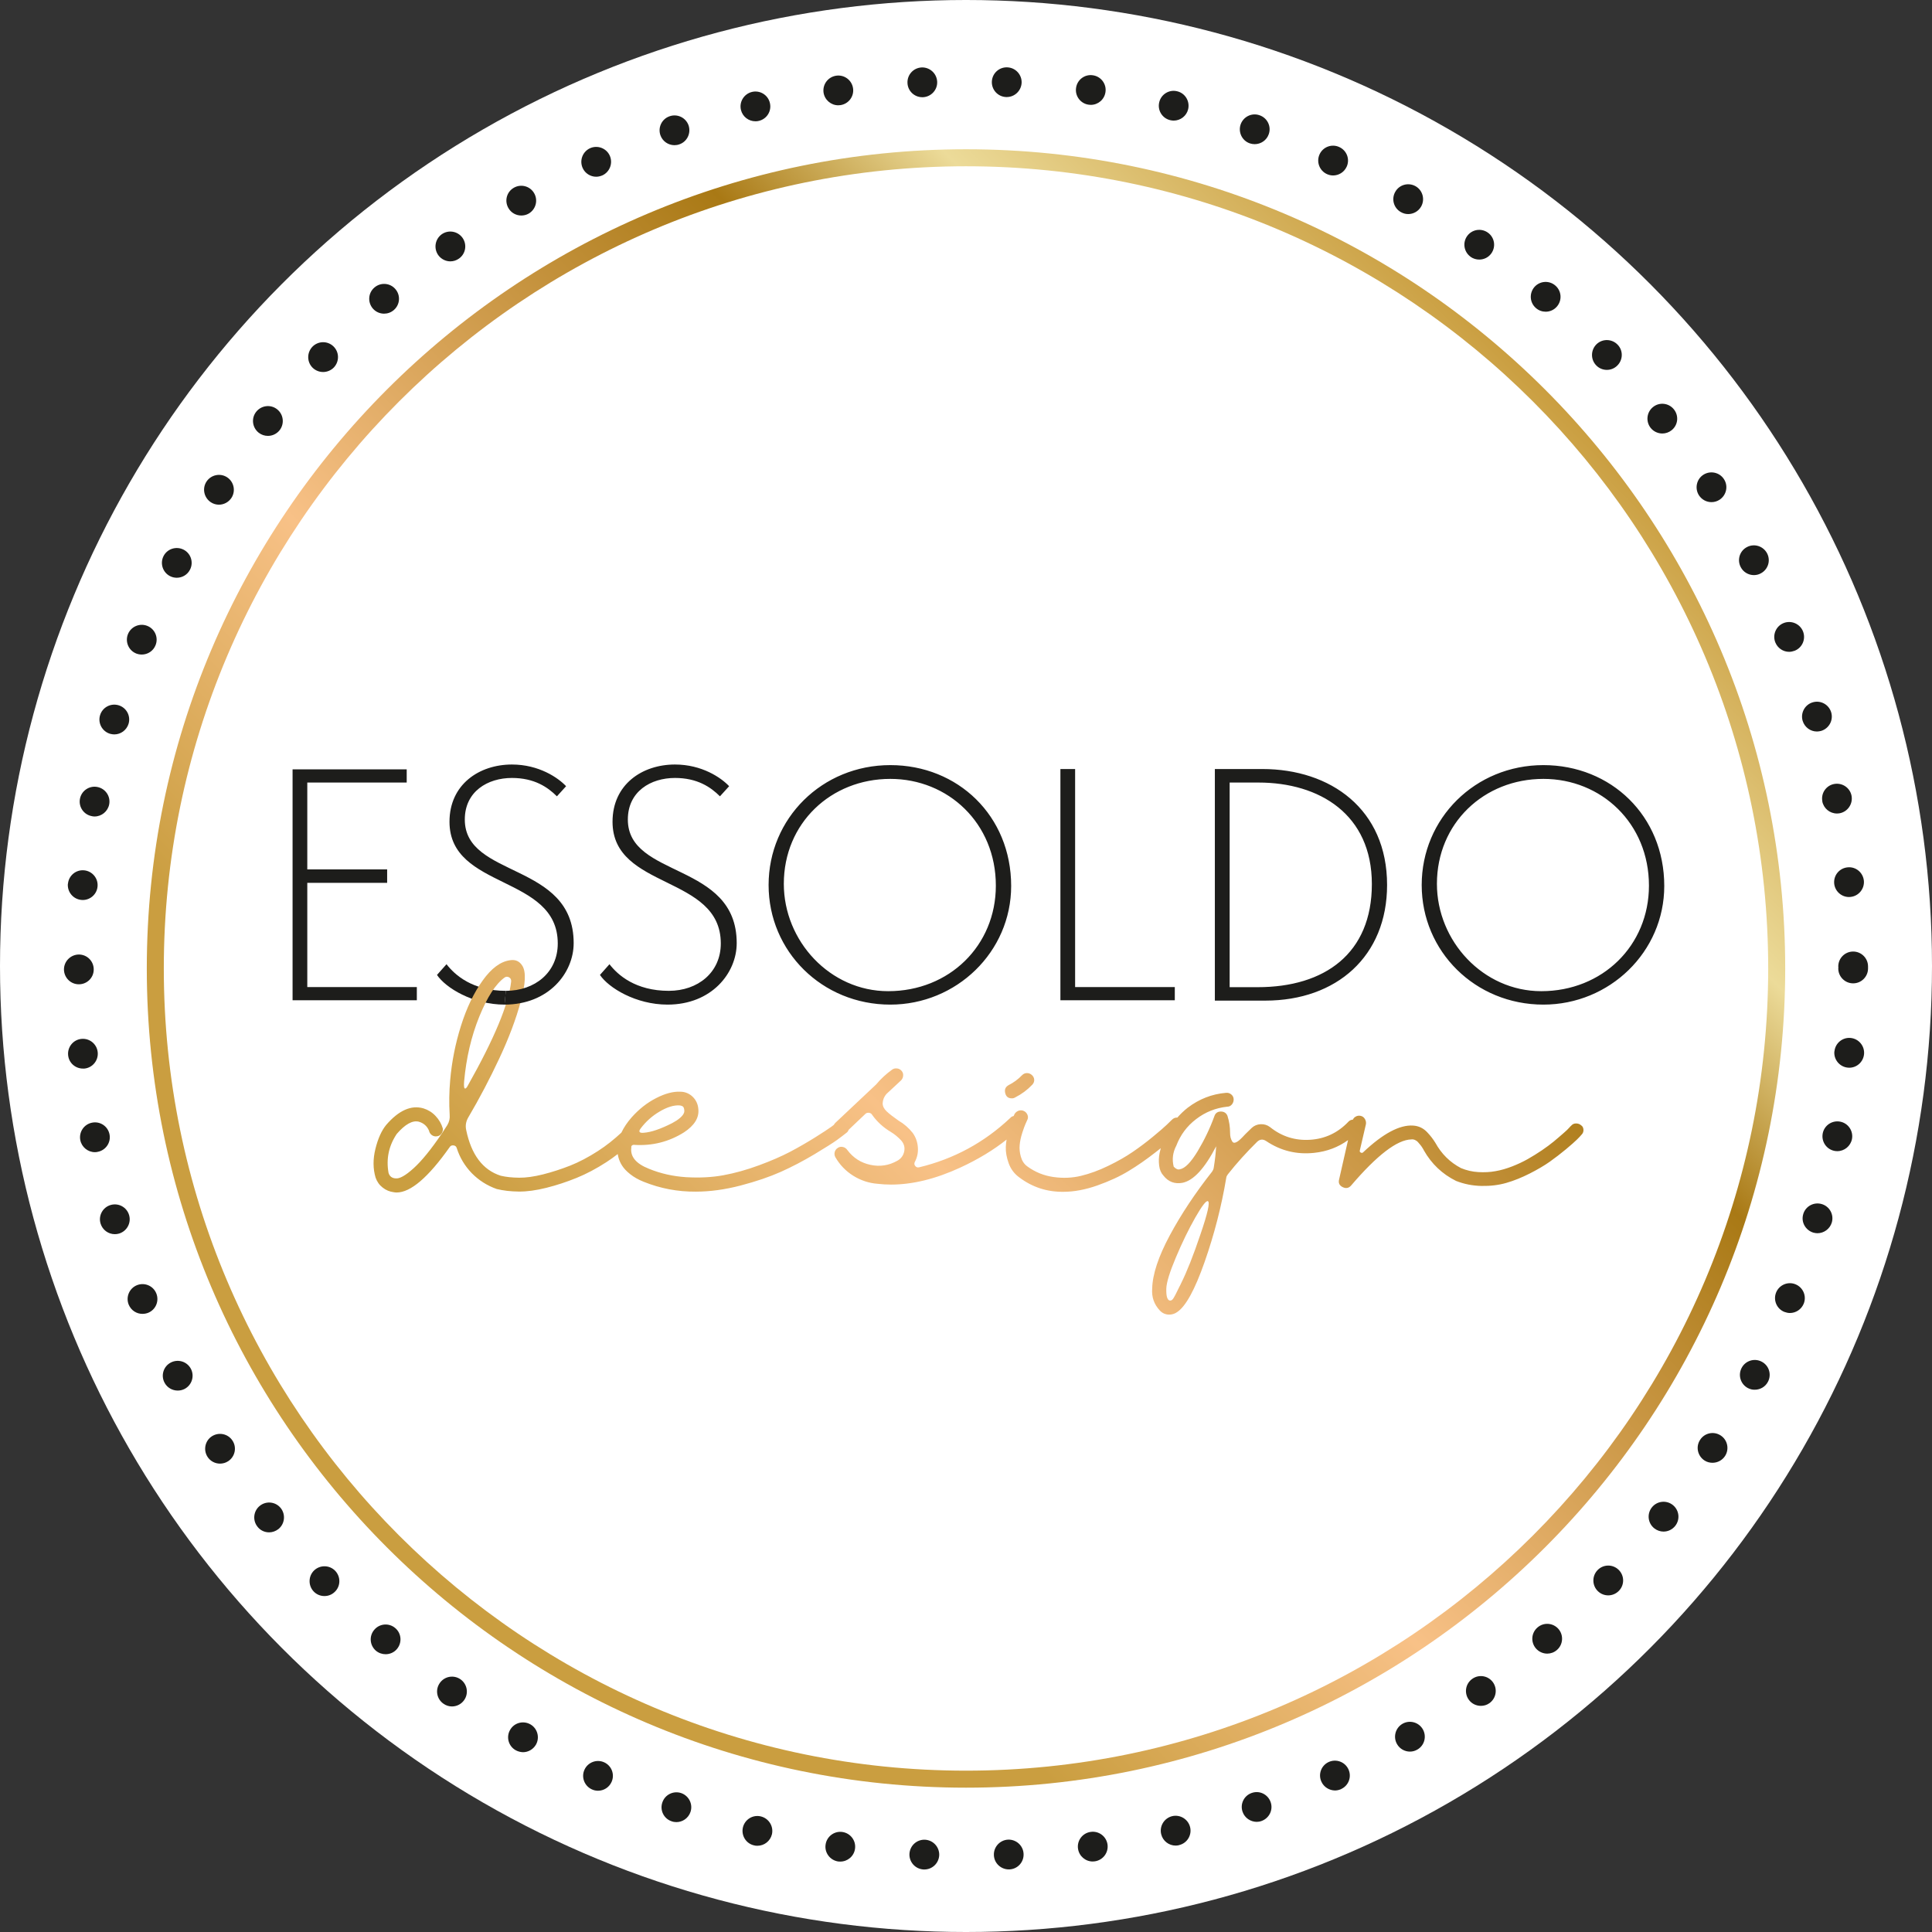
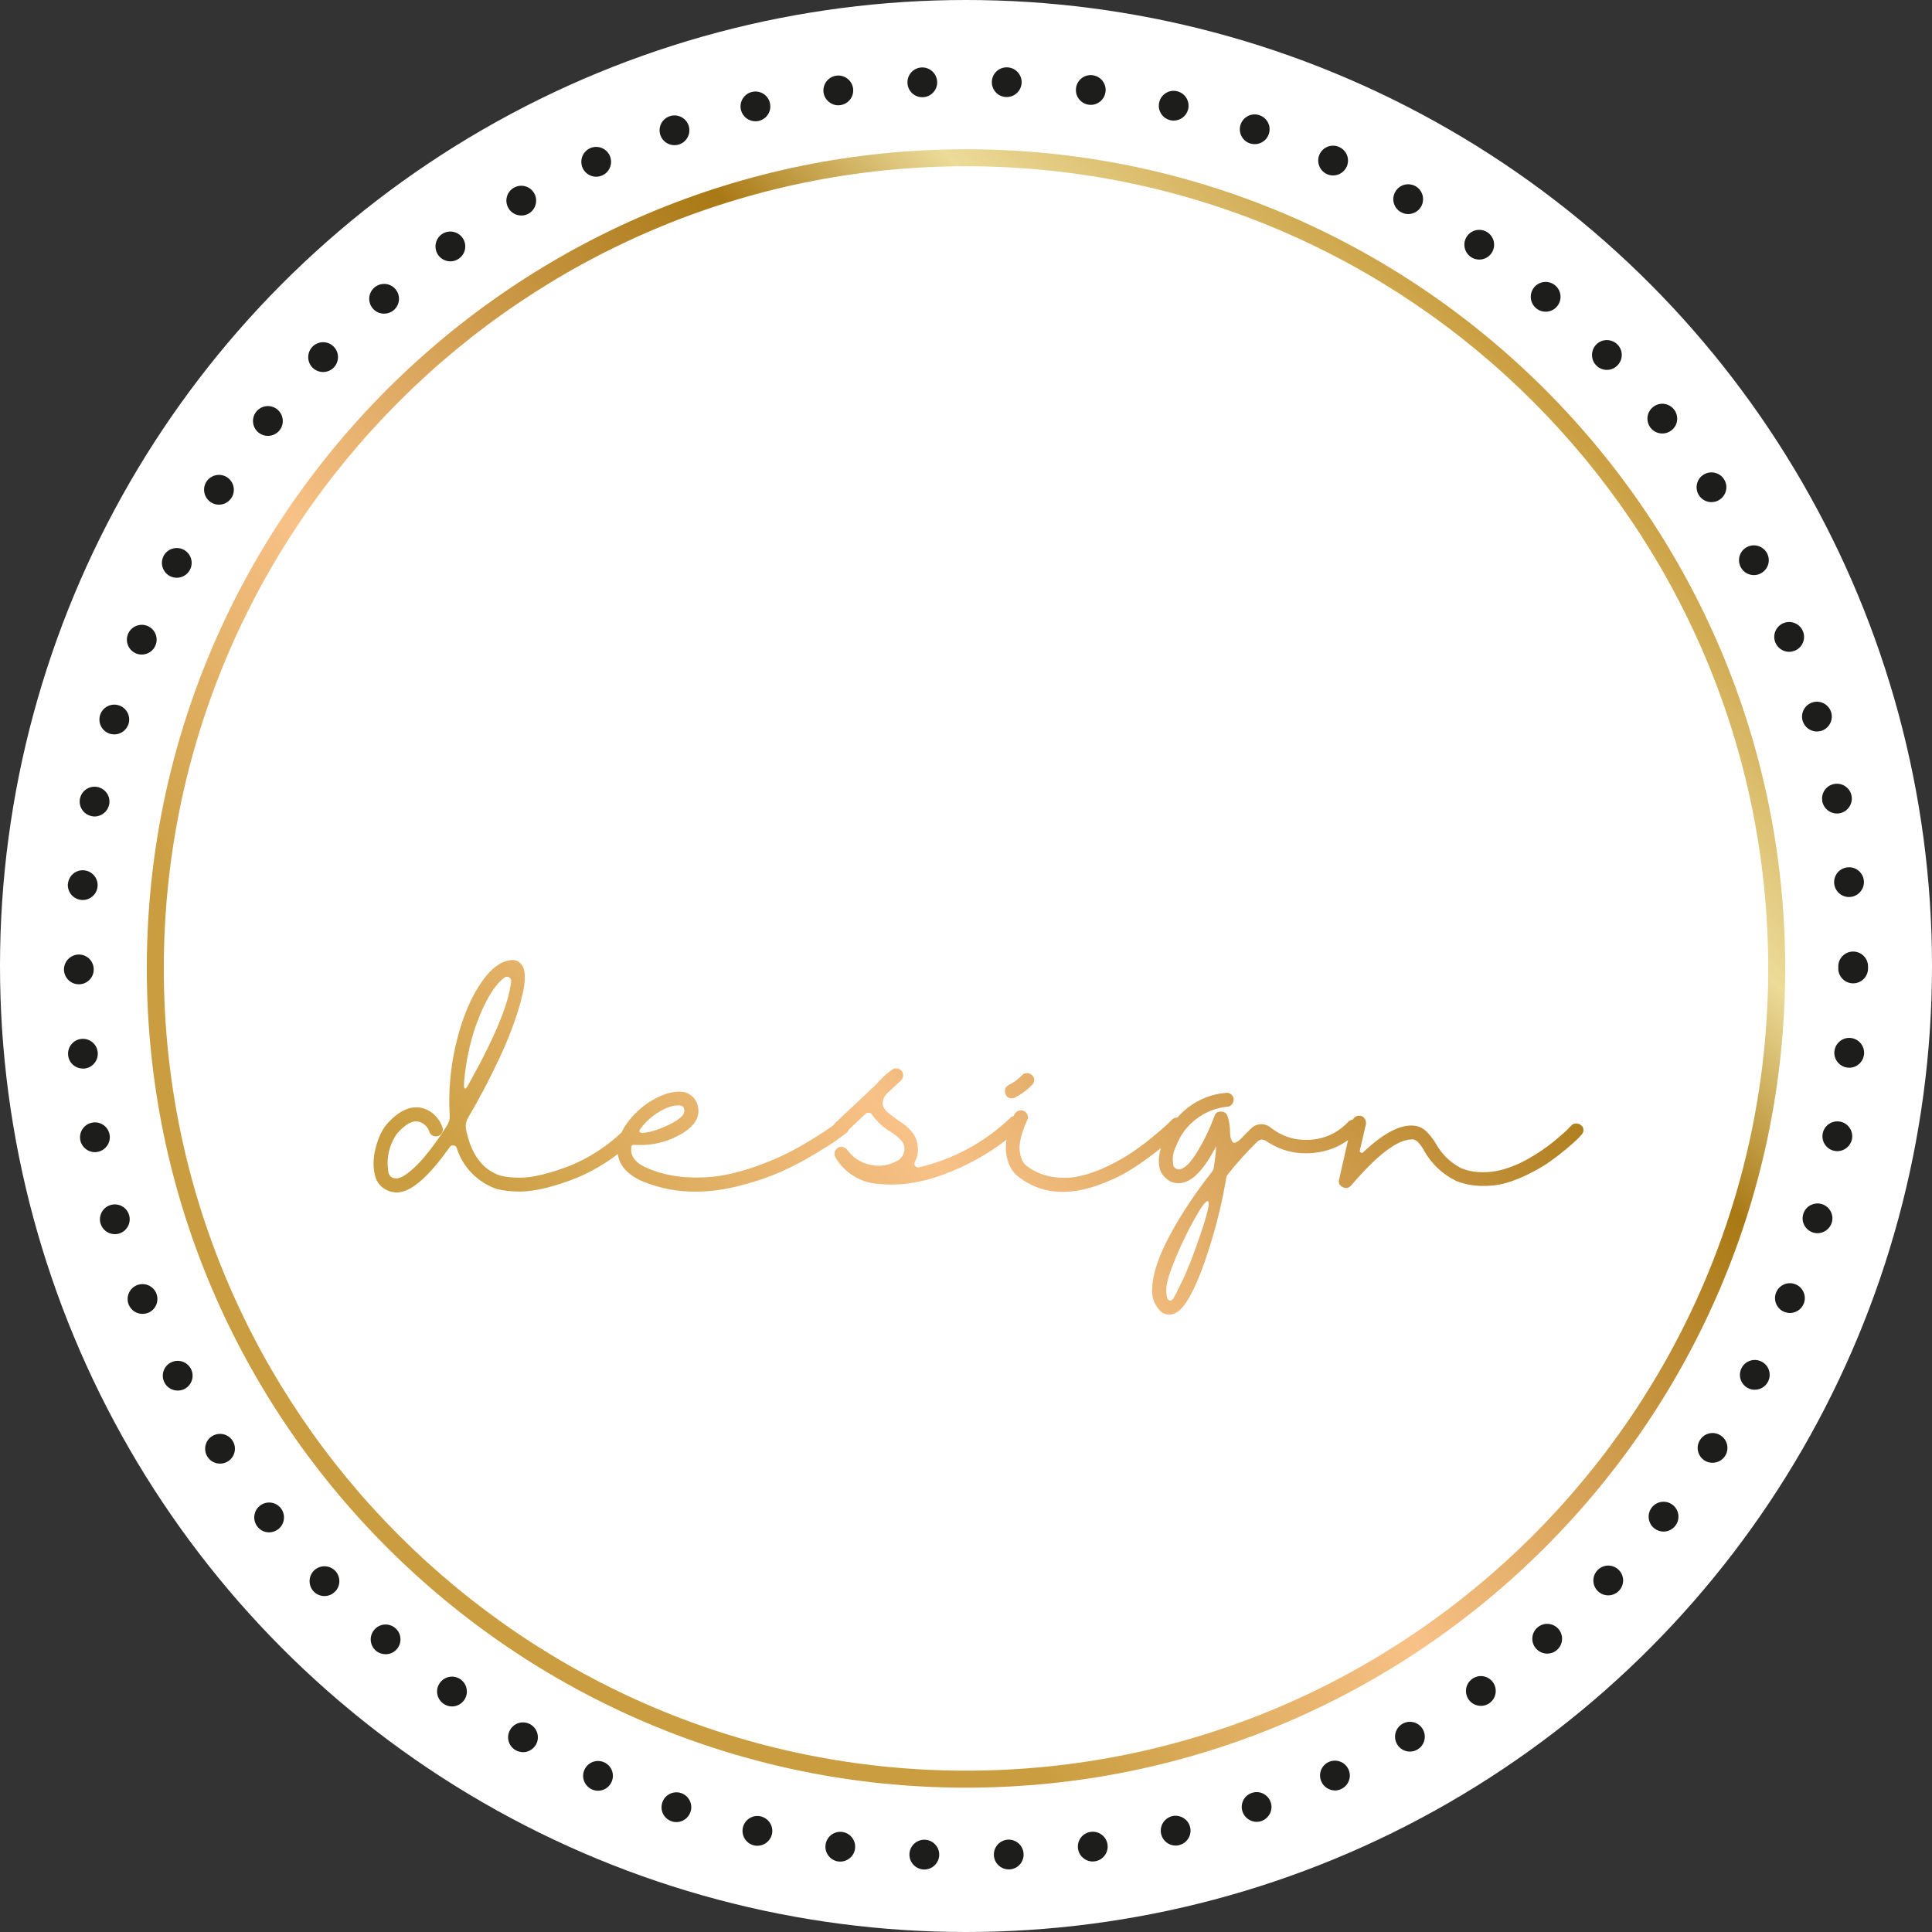
<svg xmlns="http://www.w3.org/2000/svg" xml:space="preserve" style="enable-background:new 0 0 227.16 227.16;" viewBox="0 0 227.16 227.16" y="0px" x="0px" id="Layer_1" version="1.1">
  <rect x="0" y="0" width="227.16" height="227.16" fill="#333333" stroke="none" />
  <style type="text/css">
	.st0{fill:#FFFFFF;}
	.st1{fill:#1D1D1B;}
	.st2{fill:url(#SVGID_1_);}
</style>
  <circle r="113.58" cy="113.58" cx="113.58" class="st0" />
  <g>
-     <path d="M59.33,118.12c-3.74,0-6.94-1.98-7.95-3.49l1.12-1.26c0.97,1.26,3.06,3.13,6.98,3.13" class="st1" />
    <linearGradient y2="45.793" x2="181.657" y1="181.947" x1="45.502" gradientUnits="userSpaceOnUse" id="SVGID_1_">
      <stop style="stop-color:#CA9E40" offset="0.186" />
      <stop style="stop-color:#F8C187" offset="0.403" />
      <stop style="stop-color:#A97915" offset="0.727" />
      <stop style="stop-color:#ECDB99" offset="0.843" />
      <stop style="stop-color:#CA9E40" offset="1" />
    </linearGradient>
    <path d="M113.58,210.19c-53.11,0-96.32-43.21-96.32-96.32s43.21-96.32,96.32-96.32c53.11,0,96.32,43.21,96.32,96.32   S166.69,210.19,113.58,210.19z M113.58,19.55c-52.01,0-94.32,42.31-94.32,94.32s42.31,94.32,94.32,94.32s94.32-42.31,94.32-94.32   S165.59,19.55,113.58,19.55z M118.19,128.52c-0.1-0.42,0.03-0.73,0.41-0.94c0.58-0.29,1.11-0.68,1.57-1.16   c0.17-0.17,0.36-0.25,0.58-0.25c0.22,0,0.41,0.08,0.58,0.23c0.17,0.16,0.26,0.34,0.27,0.56c0.01,0.22-0.07,0.41-0.23,0.58   c-0.58,0.61-1.24,1.1-1.97,1.47c-0.12,0.08-0.26,0.13-0.41,0.13C118.55,129.15,118.29,128.94,118.19,128.52z M186.18,132.84   c0.01,0.23-0.07,0.43-0.24,0.59c-0.12,0.15-0.3,0.33-0.53,0.56c-0.23,0.23-0.66,0.61-1.28,1.13c-0.63,0.52-1.26,1.01-1.91,1.47   c-0.65,0.46-1.44,0.92-2.36,1.39c-0.93,0.47-1.84,0.84-2.74,1.1c-0.9,0.26-1.87,0.38-2.93,0.36c-1.05-0.02-2.05-0.22-2.99-0.59   c-1.63-0.81-2.89-2.01-3.79-3.6c0-0.02-0.05-0.1-0.14-0.25c-0.09-0.15-0.18-0.27-0.25-0.36c-0.07-0.09-0.17-0.2-0.28-0.33   c-0.11-0.13-0.24-0.22-0.38-0.28c-0.14-0.06-0.28-0.08-0.42-0.06c-1.67,0.04-4.03,1.85-7.08,5.42c-0.27,0.31-0.6,0.38-0.99,0.19   c-0.39-0.19-0.53-0.49-0.42-0.91l1.05-4.62c-1.16,0.84-2.48,1.34-3.98,1.5c-2.06,0.22-3.94-0.24-5.65-1.39   c-0.38-0.25-0.73-0.22-1.06,0.09c-1.23,1.21-2.38,2.48-3.44,3.82c-0.1,0.13-0.17,0.26-0.19,0.41c-0.56,3.36-1.41,6.66-2.55,9.91   c-1.14,3.25-2.21,5.2-3.21,5.87c-0.29,0.21-0.61,0.31-0.94,0.31c-0.44,0-0.8-0.16-1.1-0.47c-0.69-0.73-0.99-1.6-0.91-2.6   c0.04-1.67,0.73-3.75,2.07-6.25c1.34-2.49,3-4.99,4.98-7.5c0.1-0.15,0.17-0.3,0.19-0.47c0.15-0.92,0.24-1.75,0.28-2.5   c-1.34,2.59-2.65,4.02-3.95,4.29c-0.92,0.17-1.67-0.11-2.25-0.85c-0.27-0.29-0.44-0.68-0.5-1.17c-0.06-0.49-0.05-0.98,0.05-1.47   c0.04-0.19,0.09-0.38,0.14-0.58c-0.19,0.15-0.39,0.31-0.61,0.48c-1.05,0.82-2.1,1.56-3.15,2.19c-1.04,0.64-2.28,1.21-3.69,1.71   s-2.76,0.75-4.01,0.75c-1.92,0.02-3.64-0.54-5.17-1.69c-0.58-0.42-1-0.97-1.25-1.66c-0.25-0.69-0.36-1.32-0.34-1.91   c0.01-0.28,0.04-0.57,0.09-0.88c-1.53,1.22-3.34,2.32-5.44,3.29c-2.9,1.34-5.62,2-8.14,2c-0.54,0-1.06-0.03-1.57-0.09   c-1.04-0.08-2-0.4-2.88-0.95c-0.88-0.55-1.58-1.28-2.1-2.18c-0.1-0.19-0.13-0.39-0.08-0.59c0.05-0.21,0.17-0.38,0.36-0.5   c0.19-0.13,0.39-0.16,0.61-0.11c0.22,0.05,0.39,0.17,0.52,0.36c0.69,0.92,1.59,1.5,2.71,1.74s2.18,0.08,3.18-0.49   c0.44-0.25,0.7-0.62,0.8-1.11c0.09-0.49-0.04-0.92-0.39-1.3c-0.36-0.38-0.75-0.7-1.19-0.97c-0.88-0.52-1.61-1.19-2.19-2   c-0.08-0.15-0.21-0.23-0.38-0.25c-0.17-0.02-0.3,0.02-0.41,0.12l-1.97,1.87c-0.05,0.13-0.12,0.26-0.25,0.35   c-0.31,0.25-0.7,0.54-1.16,0.88c-0.46,0.33-1.35,0.89-2.66,1.68c-1.31,0.78-2.63,1.47-3.93,2.05c-1.3,0.58-2.88,1.12-4.71,1.6   c-1.84,0.48-3.59,0.72-5.26,0.72c-2.13,0.02-4.18-0.37-6.14-1.16c-0.63-0.25-1.15-0.55-1.58-0.89c-0.43-0.34-0.75-0.68-0.95-1   c-0.21-0.32-0.36-0.67-0.45-1.03c-0.03-0.12-0.05-0.23-0.07-0.34c-0.43,0.33-0.86,0.65-1.33,0.95c-1.19,0.77-2.36,1.39-3.52,1.86   c-1.16,0.47-2.34,0.86-3.54,1.16c-1.2,0.3-2.28,0.45-3.24,0.44c-0.96-0.01-1.83-0.11-2.6-0.3c-1.13-0.4-2.1-1.02-2.93-1.86   c-0.82-0.85-1.41-1.83-1.77-2.96c-0.06-0.19-0.19-0.29-0.39-0.31c-0.2-0.02-0.35,0.05-0.45,0.22c-2.51,3.55-4.58,5.32-6.23,5.32   c-0.1,0-0.21-0.01-0.31-0.03c-0.5-0.06-0.94-0.24-1.33-0.55c-0.39-0.3-0.66-0.69-0.83-1.17c-0.31-1.04-0.32-2.17-0.02-3.38   c0.3-1.21,0.72-2.15,1.27-2.82c1.48-1.71,2.94-2.36,4.38-1.94c0.54,0.17,1.02,0.46,1.42,0.89c0.41,0.43,0.69,0.92,0.86,1.49   c0.02,0.21-0.04,0.41-0.17,0.59c-0.14,0.19-0.31,0.29-0.52,0.31c-0.23,0.04-0.43-0.01-0.61-0.14c-0.18-0.14-0.29-0.31-0.33-0.52   c-0.23-0.54-0.64-0.9-1.22-1.06c-0.73-0.17-1.59,0.31-2.57,1.44c-0.94,1.4-1.26,2.92-0.97,4.57c0.12,0.42,0.41,0.64,0.84,0.66   c0.46,0.06,1.16-0.33,2.11-1.19c0.95-0.86,2.06-2.22,3.33-4.1c0.21-0.31,0.42-0.64,0.63-0.97c0.23-0.38,0.32-0.78,0.28-1.22   c-0.08-1.36-0.06-2.71,0.06-4.07c0.19-2.17,0.61-4.3,1.27-6.39c0.66-2.09,1.5-3.86,2.54-5.31c1.03-1.45,2.11-2.25,3.24-2.4   c0.63-0.1,1.11,0.12,1.44,0.66c0.44,0.71,0.38,2.1-0.19,4.18c-0.56,2.08-1.4,4.31-2.52,6.7c-1.12,2.39-2.33,4.7-3.65,6.94   c-0.27,0.46-0.36,0.95-0.25,1.47c0.6,2.92,1.96,4.72,4.07,5.39c0.63,0.15,1.34,0.22,2.15,0.23c0.8,0.01,1.74-0.12,2.82-0.39   c1.07-0.27,2.14-0.62,3.19-1.03c1.05-0.42,2.14-0.99,3.27-1.72c1.01-0.65,1.91-1.38,2.75-2.16c0.29-0.61,0.69-1.21,1.22-1.81   c0.86-0.96,1.81-1.71,2.87-2.25c1.05-0.54,2-0.79,2.83-0.75c0.56,0,1.05,0.2,1.46,0.59c0.41,0.4,0.63,0.89,0.67,1.47   c0.1,1-0.46,1.91-1.69,2.72c-1.77,1.11-3.72,1.6-5.82,1.47c-0.1-0.02-0.2,0-0.28,0.06c-0.08,0.06-0.12,0.15-0.09,0.25   c-0.15,1.06,0.54,1.9,2.07,2.5c1.36,0.56,2.82,0.89,4.38,0.99c1.57,0.09,3.03,0.02,4.38-0.23c1.36-0.25,2.75-0.64,4.16-1.16   c1.42-0.52,2.63-1.05,3.65-1.58c1.01-0.53,1.99-1.1,2.94-1.69c0.95-0.6,1.6-1.02,1.94-1.27c0.11-0.08,0.2-0.15,0.29-0.22   c0.05-0.09,0.11-0.17,0.19-0.25l4.79-4.51c0.54-0.65,1.16-1.22,1.85-1.72c0.17-0.13,0.36-0.18,0.58-0.16   c0.22,0.02,0.4,0.11,0.55,0.28c0.15,0.17,0.21,0.36,0.19,0.58c-0.02,0.22-0.1,0.4-0.25,0.55l-1.72,1.6   c-0.27,0.31-0.42,0.68-0.44,1.1c0,0.33,0.16,0.65,0.48,0.95c0.32,0.3,0.79,0.66,1.39,1.08c0.65,0.38,1.2,0.86,1.66,1.44   c0.36,0.5,0.56,1.06,0.61,1.68c0.05,0.62-0.07,1.2-0.36,1.74c-0.08,0.17-0.07,0.32,0.05,0.47c0.12,0.15,0.27,0.2,0.45,0.16   c4.09-0.98,7.67-2.92,10.74-5.82c0.1-0.12,0.23-0.18,0.38-0.21c0.04-0.09,0.08-0.18,0.12-0.26c0.13-0.19,0.29-0.31,0.5-0.38   c0.21-0.06,0.41-0.04,0.61,0.06c0.2,0.1,0.33,0.26,0.41,0.47c0.07,0.21,0.06,0.41-0.05,0.6c-0.04,0.1-0.11,0.26-0.2,0.45   c-0.09,0.2-0.22,0.55-0.38,1.05c-0.16,0.5-0.26,0.97-0.3,1.41c-0.04,0.44,0,0.9,0.14,1.39c0.14,0.49,0.39,0.87,0.77,1.14   c0.92,0.67,1.94,1.08,3.07,1.24c1.13,0.16,2.21,0.11,3.24-0.14c1.03-0.25,2.1-0.64,3.19-1.17c1.1-0.53,2.06-1.08,2.88-1.64   c0.82-0.56,1.62-1.16,2.38-1.79c0.76-0.63,1.3-1.09,1.61-1.39c0.31-0.3,0.52-0.51,0.63-0.61c0.17-0.17,0.36-0.25,0.58-0.25   c0.01,0,0.02,0.01,0.04,0.01c0.37-0.42,0.77-0.81,1.23-1.17c1.34-1.02,2.84-1.61,4.51-1.75c0.23-0.02,0.43,0.04,0.61,0.19   c0.18,0.15,0.27,0.33,0.28,0.56c0.01,0.23-0.06,0.43-0.2,0.61c-0.15,0.18-0.33,0.27-0.56,0.27c-1.36,0.15-2.57,0.63-3.65,1.46   c-1.08,0.82-1.85,1.86-2.33,3.12c-0.42,0.79-0.52,1.62-0.31,2.47c0.25,0.27,0.49,0.38,0.72,0.31c0.61-0.1,1.3-0.81,2.1-2.13   c0.79-1.32,1.45-2.69,1.97-4.13c0.12-0.35,0.38-0.53,0.75-0.53c0.38,0,0.64,0.17,0.78,0.5c0.21,0.65,0.31,1.32,0.31,2   c0,0.21,0.02,0.4,0.06,0.56c0.04,0.17,0.11,0.32,0.2,0.47c0.09,0.15,0.24,0.18,0.44,0.09c0.2-0.08,0.44-0.28,0.74-0.59   c0.12-0.15,0.49-0.51,1.1-1.1c0.29-0.27,0.64-0.42,1.05-0.44c0.41-0.02,0.78,0.09,1.11,0.34c1.38,1.11,2.95,1.6,4.71,1.49   c1.76-0.11,3.26-0.82,4.49-2.11c0.14-0.16,0.32-0.24,0.54-0.26c0.06-0.13,0.15-0.25,0.29-0.33c0.2-0.13,0.41-0.16,0.63-0.11   c0.22,0.05,0.39,0.18,0.5,0.38c0.11,0.2,0.15,0.4,0.11,0.61l-0.72,3.1c-0.02,0.1,0.02,0.18,0.13,0.23c0.1,0.05,0.2,0.04,0.28-0.05   c2.32-2.19,4.27-3.23,5.85-3.13c0.67,0.04,1.23,0.31,1.69,0.81c0.36,0.38,0.67,0.78,0.94,1.22c0.71,1.29,1.71,2.29,3.01,2.97   c0.65,0.27,1.33,0.43,2.04,0.47c0.71,0.04,1.38,0.01,2.02-0.11c0.64-0.11,1.29-0.3,1.96-0.56c0.67-0.26,1.28-0.55,1.83-0.86   c0.55-0.31,1.11-0.66,1.66-1.03c0.55-0.38,1.02-0.72,1.39-1.03c0.38-0.31,0.74-0.63,1.1-0.94c0.36-0.31,0.59-0.53,0.7-0.66   c0.11-0.13,0.2-0.22,0.27-0.28c0.15-0.17,0.33-0.25,0.56-0.25s0.43,0.07,0.6,0.22C186.08,132.42,186.17,132.61,186.18,132.84z    M75.67,133.19c0.88-0.06,1.99-0.44,3.35-1.13c0.21-0.13,0.39-0.23,0.53-0.31c0.65-0.44,0.95-0.83,0.91-1.19   c-0.02-0.23-0.07-0.38-0.16-0.45c-0.08-0.07-0.22-0.12-0.41-0.14c-0.67-0.04-1.45,0.2-2.33,0.72c-0.89,0.52-1.63,1.19-2.24,2   C75.05,133.06,75.17,133.23,75.67,133.19z M54.69,127.99c0.08,0,0.19-0.11,0.31-0.34c3.11-5.51,4.81-9.59,5.1-12.24   c0.02-0.23-0.06-0.4-0.25-0.5c-0.19-0.1-0.37-0.09-0.53,0.03c-1.04,0.75-2.03,2.29-2.97,4.6c-0.94,2.32-1.53,4.85-1.78,7.61   C54.52,127.71,54.57,127.99,54.69,127.99z M142.02,141.23c-0.21-0.08-0.7,0.56-1.49,1.94c-0.78,1.38-1.54,2.93-2.27,4.67   c-0.73,1.73-1.11,2.96-1.13,3.69c-0.02,0.83,0.1,1.29,0.38,1.38c0.17,0.04,0.32-0.04,0.45-0.25c0.14-0.21,0.37-0.66,0.7-1.35   c0.08-0.15,0.15-0.27,0.19-0.38c0.69-1.38,1.46-3.31,2.3-5.81C142,142.64,142.29,141.34,142.02,141.23z" class="st2" />
-     <path d="M34.4,117.62V90.46h13.42v1.55H36.13v10.21h9.39v1.58h-9.39v12.26h12.88v1.55H34.4z M59.47,116.5   c3.42,0,6.11-2.16,6.11-5.57c0-8.09-12.73-6.29-12.73-14.31c0-4.39,3.49-6.73,7.34-6.73c3.17,0,5.43,1.55,6.37,2.55l-1.08,1.19   c-1.08-1.08-2.66-2.16-5.29-2.16c-2.84,0-5.54,1.58-5.54,4.89c0,6.94,12.8,4.96,12.8,14.53c0,3.52-2.95,7.23-8.13,7.23    M71.66,113.37c0.97,1.26,3.06,3.13,6.98,3.13c3.42,0,6.11-2.16,6.11-5.57c0-8.09-12.73-6.29-12.73-14.31   c0-4.39,3.49-6.73,7.34-6.73c3.17,0,5.43,1.55,6.37,2.55l-1.08,1.19c-1.08-1.08-2.66-2.16-5.29-2.16c-2.84,0-5.54,1.58-5.54,4.89   c0,6.94,12.8,4.96,12.8,14.53c0,3.52-2.95,7.23-8.13,7.23c-3.74,0-6.94-1.98-7.95-3.49L71.66,113.37z M104.68,118.12   c-8.02,0-14.31-6.26-14.31-14.06c0-7.84,6.29-14.1,14.31-14.1c7.95,0,14.21,5.97,14.21,14.21   C118.89,111.93,112.45,118.12,104.68,118.12z M104.68,91.58c-6.98,0-12.52,5.21-12.52,12.34c0,6.73,5.43,12.62,12.27,12.62   c7.19,0,12.66-5.36,12.66-12.41C117.09,96.79,111.48,91.58,104.68,91.58z M124.68,117.62V90.42h1.73v25.64h11.72v1.55H124.68z    M142.84,117.65V90.42h5.58c8.02,0,14.67,4.71,14.67,13.63c0,8.38-5.94,13.6-14.32,13.6H142.84z M147.88,116.07   c7.88,0,13.42-3.96,13.42-12.12c0-8.2-6.15-11.94-13.34-11.94h-3.38v24.06H147.88z M181.47,118.12c-8.02,0-14.31-6.26-14.31-14.06   c0-7.84,6.29-14.1,14.31-14.1c7.95,0,14.21,5.97,14.21,14.21C195.68,111.93,189.24,118.12,181.47,118.12z M181.47,91.58   c-6.98,0-12.52,5.21-12.52,12.34c0,6.73,5.43,12.62,12.27,12.62c7.19,0,12.66-5.36,12.66-12.41   C193.88,96.79,188.27,91.58,181.47,91.58z" class="st1" />
  </g>
  <path d="M108.6,219.81L108.6,219.81L108.6,219.81c-0.97-0.05-1.71-0.86-1.67-1.83l0,0c0.05-0.97,0.86-1.71,1.83-1.67  l0,0c0.97,0.05,1.71,0.87,1.67,1.83l0,0c-0.05,0.94-0.82,1.67-1.75,1.67l0,0C108.65,219.81,108.63,219.81,108.6,219.81z   M116.86,218.14c-0.05-0.97,0.7-1.79,1.66-1.84l0,0c0.97-0.04,1.79,0.71,1.83,1.67l0,0c0.05,0.97-0.7,1.79-1.66,1.83l0,0  c-0.03,0-0.06,0-0.08,0l0,0C117.68,219.8,116.9,219.07,116.86,218.14z M98.56,218.87c-0.96-0.14-1.63-1.03-1.49-1.98l0,0  c0.13-0.96,1.02-1.63,1.98-1.49l0,0c0.95,0.14,1.62,1.02,1.48,1.98l0,0c-0.12,0.87-0.87,1.5-1.73,1.5l0,0  C98.72,218.88,98.64,218.88,98.56,218.87z M126.75,217.37c-0.14-0.96,0.53-1.85,1.49-1.98l0,0c0.95-0.14,1.84,0.52,1.98,1.48l0,0  c0.13,0.96-0.53,1.84-1.49,1.98l0,0c-0.08,0.01-0.17,0.02-0.25,0.02l0,0C127.62,218.87,126.88,218.24,126.75,217.37z M88.64,216.97  c-0.94-0.22-1.51-1.17-1.29-2.11l0,0c0.23-0.94,1.17-1.52,2.11-1.29l0,0c0.94,0.23,1.52,1.17,1.3,2.11l0,0  c-0.2,0.8-0.91,1.34-1.7,1.34l0,0C88.92,217.03,88.78,217.01,88.64,216.97z M136.53,215.66c-0.23-0.94,0.35-1.89,1.29-2.12l0,0  c0.93-0.22,1.88,0.35,2.11,1.29l0,0c0.23,0.94-0.35,1.89-1.29,2.11l0,0c0,0,0,0,0,0.01l0,0c-0.14,0.03-0.28,0.05-0.41,0.05l0,0  C137.44,217,136.72,216.46,136.53,215.66z M78.96,214.14c-0.92-0.31-1.4-1.31-1.08-2.22l0,0c0.31-0.92,1.31-1.4,2.22-1.09l0,0  c0.91,0.32,1.4,1.32,1.08,2.23l0,0c-0.25,0.72-0.93,1.18-1.65,1.18l0,0C79.34,214.24,79.15,214.21,78.96,214.14z M146.1,213.03  c-0.32-0.91,0.16-1.91,1.08-2.22l0,0c0.91-0.32,1.9,0.16,2.22,1.08l0,0c0.32,0.91-0.17,1.9-1.08,2.22l0,0l0,0l0,0  c-0.19,0.07-0.38,0.1-0.57,0.1l0,0C147.03,214.2,146.35,213.75,146.1,213.03z M69.59,210.39c-0.88-0.4-1.27-1.44-0.87-2.31l0,0  c0.4-0.88,1.44-1.27,2.32-0.87l0,0c0.88,0.4,1.27,1.44,0.86,2.32l0,0c-0.29,0.64-0.92,1.02-1.59,1.02l0,0  C70.07,210.55,69.82,210.5,69.59,210.39z M155.37,209.49c-0.41-0.88-0.02-1.92,0.86-2.32l0,0c0.88-0.4,1.92-0.01,2.32,0.87l0,0  c0.4,0.87,0.02,1.91-0.86,2.31l0,0c0,0,0,0,0,0.01l0,0c-0.24,0.1-0.48,0.16-0.73,0.16l0,0C156.3,210.51,155.66,210.13,155.37,209.49  z M60.62,205.78c-0.84-0.48-1.13-1.55-0.64-2.39l0,0c0.48-0.84,1.55-1.12,2.39-0.64l0,0c0.83,0.48,1.12,1.55,0.64,2.39l0,0  c-0.33,0.56-0.92,0.88-1.52,0.88l0,0C61.19,206.01,60.89,205.93,60.62,205.78z M164.26,205.07c-0.48-0.83-0.2-1.9,0.64-2.39l0,0  c0.83-0.48,1.9-0.2,2.39,0.64l0,0c0.48,0.84,0.2,1.91-0.64,2.39l0,0l0,0l0,0c-0.27,0.16-0.57,0.24-0.87,0.24l0,0  C165.17,205.95,164.58,205.63,164.26,205.07z M52.13,200.31c-0.79-0.56-0.98-1.65-0.41-2.44l0,0c0.56-0.79,1.65-0.97,2.44-0.41l0,0  c0.78,0.56,0.97,1.65,0.41,2.44l0,0c-0.34,0.48-0.88,0.74-1.43,0.74l0,0C52.79,200.64,52.43,200.53,52.13,200.31z M172.69,199.84  c-0.56-0.79-0.38-1.88,0.41-2.44l0,0c0.79-0.57,1.88-0.38,2.44,0.4l0,0c0.56,0.79,0.38,1.88-0.41,2.45l0,0  c-0.3,0.22-0.66,0.32-1.01,0.32l0,0C173.57,200.57,173.03,200.32,172.69,199.84z M44.19,194.08c-0.73-0.64-0.81-1.74-0.17-2.47l0,0  c0.63-0.73,1.73-0.81,2.46-0.18l0,0c0.74,0.63,0.81,1.74,0.18,2.47l0,0c-0.34,0.4-0.83,0.6-1.32,0.6l0,0  C44.93,194.5,44.52,194.36,44.19,194.08z M180.59,193.82c-0.63-0.73-0.55-1.83,0.18-2.46l0,0c0.73-0.64,1.83-0.56,2.47,0.17l0,0  c0.63,0.73,0.55,1.84-0.18,2.47l0,0l0,0l0,0c-0.33,0.29-0.74,0.43-1.14,0.43l0,0C181.43,194.43,180.94,194.22,180.59,193.82z   M36.88,187.12C36.88,187.12,36.88,187.12,36.88,187.12L36.88,187.12c-0.66-0.7-0.64-1.81,0.06-2.48l0,0  c0.7-0.66,1.81-0.64,2.48,0.06l0,0c0.66,0.7,0.64,1.81-0.06,2.47l0,0c-0.34,0.33-0.77,0.49-1.21,0.49l0,0  C37.69,187.66,37.23,187.49,36.88,187.12z M187.88,187.09c-0.69-0.66-0.72-1.77-0.05-2.47l0,0c0.66-0.7,1.77-0.73,2.47-0.06l0,0  c0.7,0.67,0.73,1.77,0.06,2.47l0,0l0,0l0,0c-0.34,0.36-0.81,0.55-1.27,0.55l0,0C188.66,187.58,188.22,187.42,187.88,187.09z   M30.27,179.5c-0.6-0.76-0.47-1.86,0.29-2.46l0,0c0.76-0.6,1.86-0.47,2.46,0.29l0,0c0.59,0.76,0.46,1.86-0.29,2.46l0,0  c-0.33,0.25-0.71,0.38-1.09,0.38l0,0C31.13,180.17,30.61,179.95,30.27,179.5z M194.51,179.7c-0.76-0.6-0.89-1.7-0.29-2.46l0,0  c0.6-0.76,1.7-0.89,2.46-0.29l0,0c0.76,0.6,0.89,1.7,0.29,2.46l0,0c-0.35,0.44-0.86,0.67-1.38,0.67l0,0  C195.21,180.08,194.83,179.95,194.51,179.7z M24.4,171.29L24.4,171.29L24.4,171.29c-0.52-0.81-0.29-1.9,0.52-2.42l0,0  c0.82-0.52,1.9-0.29,2.42,0.52l0,0c0.53,0.81,0.29,1.9-0.52,2.42l0,0c-0.29,0.19-0.62,0.28-0.95,0.28l0,0  C25.3,172.09,24.73,171.81,24.4,171.29z M200.41,171.72c-0.81-0.53-1.05-1.61-0.52-2.42l0,0c0.52-0.82,1.6-1.05,2.41-0.53l0,0  c0.82,0.52,1.05,1.61,0.53,2.42l0,0c-0.34,0.52-0.9,0.8-1.48,0.8l0,0C201.03,171.99,200.7,171.91,200.41,171.72z M19.34,162.56  c-0.45-0.86-0.11-1.92,0.75-2.36l0,0c0.86-0.44,1.91-0.11,2.36,0.75l0,0c0.44,0.86,0.11,1.91-0.75,2.36l0,0  c-0.26,0.13-0.53,0.19-0.8,0.19l0,0C20.26,163.5,19.65,163.16,19.34,162.56z M205.52,163.21c-0.86-0.45-1.19-1.5-0.75-2.36l0,0  c0.44-0.86,1.5-1.2,2.36-0.75l0,0c0.86,0.44,1.19,1.49,0.75,2.35l0,0c-0.31,0.61-0.92,0.95-1.56,0.95l0,0  C206.05,163.41,205.78,163.34,205.52,163.21z M15.13,153.39L15.13,153.39L15.13,153.39c-0.36-0.9,0.08-1.92,0.97-2.28l0,0  c0.9-0.36,1.92,0.07,2.28,0.97l0,0c0.36,0.9-0.07,1.92-0.97,2.28l0,0c-0.21,0.08-0.43,0.12-0.65,0.12l0,0  C16.06,154.49,15.41,154.07,15.13,153.39z M209.8,154.25c-0.9-0.36-1.33-1.38-0.97-2.28l0,0c0.36-0.89,1.38-1.33,2.27-0.97l0,0  c0.9,0.36,1.34,1.38,0.98,2.28l0,0c-0.28,0.68-0.93,1.1-1.63,1.1l0,0C210.24,154.38,210.02,154.33,209.8,154.25z M11.82,143.85  c-0.27-0.92,0.26-1.9,1.19-2.17l0,0c0.93-0.27,1.9,0.26,2.17,1.19l0,0c0.27,0.92-0.26,1.89-1.18,2.17l0,0  c-0.17,0.05-0.33,0.07-0.5,0.07l0,0C12.74,145.11,12.05,144.62,11.82,143.85z M213.21,144.93c-0.93-0.28-1.47-1.25-1.19-2.17v-0.01  c0.27-0.92,1.24-1.45,2.17-1.18l0,0c0.93,0.27,1.46,1.24,1.19,2.17l0,0c-0.23,0.76-0.93,1.26-1.69,1.26l0,0  C213.53,145,213.37,144.97,213.21,144.93z M9.44,134.05c-0.18-0.95,0.44-1.87,1.39-2.05l0,0c0.95-0.19,1.87,0.43,2.05,1.39l0,0  c0.18,0.94-0.44,1.86-1.39,2.04l0,0c-0.11,0.03-0.22,0.04-0.33,0.04l0,0C10.34,135.47,9.6,134.88,9.44,134.05z M215.7,135.32  c-0.95-0.18-1.57-1.1-1.39-2.05l0,0c0.18-0.95,1.1-1.57,2.05-1.39l0,0c0.95,0.18,1.57,1.1,1.39,2.05l0,0  c-0.17,0.84-0.9,1.42-1.72,1.42l0,0C215.92,135.35,215.81,135.34,215.7,135.32z M8.01,124.06c-0.09-0.96,0.61-1.82,1.57-1.91l0,0  c0.97-0.09,1.82,0.62,1.91,1.58l0,0c0.09,0.96-0.61,1.82-1.57,1.91l0,0c-0.06,0-0.11,0-0.17,0l0,0  C8.86,125.64,8.09,124.97,8.01,124.06z M217.26,125.53c-0.96-0.09-1.67-0.95-1.58-1.91h0.01c0.09-0.96,0.94-1.67,1.9-1.58l0,0  c0.96,0.09,1.67,0.95,1.58,1.91l0,0l0,0l0,0c-0.09,0.91-0.85,1.59-1.74,1.59l0,0C217.38,125.53,217.32,125.53,217.26,125.53z   M7.52,113.99c0-0.97,0.79-1.75,1.75-1.76l0,0c0.97,0,1.75,0.78,1.75,1.75l0,0c0.01,0.97-0.78,1.75-1.74,1.75l0,0  C8.31,115.74,7.53,114.95,7.52,113.99z M216.14,113.87c0-0.04,0-0.08,0.01-0.12l0,0c-0.01-0.04-0.01-0.08-0.01-0.12l0,0  c0-0.96,0.78-1.75,1.75-1.75l0,0c0.96,0,1.75,0.78,1.75,1.75l0,0c0,0.04,0,0.08,0,0.12l0,0c0,0.04,0,0.08,0,0.12l0,0  c0,0.96-0.78,1.75-1.75,1.75l0,0C216.92,115.62,216.14,114.83,216.14,113.87z M9.56,105.81c-0.96-0.09-1.66-0.94-1.58-1.9l0,0  c0,0,0,0,0.01,0l0,0c0.09-0.96,0.94-1.67,1.9-1.58l0,0c0.96,0.09,1.67,0.94,1.58,1.9l0,0c-0.08,0.91-0.85,1.59-1.74,1.59l0,0  C9.67,105.82,9.62,105.82,9.56,105.81z M215.66,103.89c-0.09-0.97,0.61-1.82,1.58-1.91l0,0c0.96-0.1,1.81,0.61,1.91,1.57l0,0l0,0  l0,0c0.09,0.96-0.62,1.82-1.58,1.91l0,0c-0.05,0.01-0.11,0.01-0.17,0.01l0,0C216.51,105.47,215.75,104.79,215.66,103.89z   M10.79,95.96c-0.95-0.18-1.57-1.09-1.39-2.04l0,0c0.18-0.95,1.1-1.57,2.04-1.39l0,0c0.95,0.18,1.58,1.09,1.4,2.04l0,0  c-0.16,0.84-0.9,1.43-1.72,1.43l0,0C11.01,96,10.9,95.99,10.79,95.96z M214.26,94.23h0.01c-0.19-0.95,0.43-1.87,1.38-2.05l0,0  c0.95-0.18,1.87,0.44,2.05,1.38l0,0c0.18,0.95-0.44,1.87-1.38,2.06l0,0c-0.12,0.02-0.23,0.03-0.34,0.03l0,0  C215.16,95.65,214.43,95.07,214.26,94.23z M12.95,86.28c-0.93-0.27-1.46-1.25-1.19-2.17l0,0c0.27-0.93,1.24-1.46,2.17-1.19l0,0  c0.93,0.27,1.46,1.24,1.19,2.17l0,0c-0.23,0.76-0.92,1.26-1.68,1.26l0,0C13.27,86.35,13.11,86.32,12.95,86.28z M211.95,84.75  c-0.27-0.92,0.26-1.9,1.18-2.17l0,0c0.93-0.28,1.9,0.25,2.18,1.18l0,0c0.27,0.93-0.26,1.9-1.19,2.18l0,0  c-0.16,0.04-0.33,0.07-0.49,0.07l0,0C212.87,86.01,212.18,85.51,211.95,84.75z M16.02,76.84c-0.9-0.36-1.33-1.38-0.98-2.27l0,0  c0.36-0.9,1.38-1.34,2.28-0.98l0,0c0.9,0.36,1.33,1.38,0.97,2.27l0,0c-0.27,0.69-0.93,1.1-1.62,1.1l0,0  C16.45,76.96,16.23,76.92,16.02,76.84z M208.74,75.54c-0.36-0.89,0.07-1.92,0.97-2.28l0,0c0.9-0.36,1.92,0.08,2.28,0.97l0,0  c0.36,0.9-0.07,1.92-0.97,2.28l0,0c-0.22,0.08-0.44,0.13-0.66,0.13l0,0C209.67,76.64,209.02,76.22,208.74,75.54z M19.99,67.74  c-0.86-0.44-1.2-1.5-0.76-2.36l0,0l0,0l0,0c0.44-0.86,1.5-1.19,2.36-0.75l0,0c0.86,0.44,1.19,1.5,0.75,2.35l0,0  c-0.31,0.61-0.92,0.95-1.56,0.95l0,0C20.52,67.93,20.24,67.87,19.99,67.74z M204.67,66.68c-0.45-0.86-0.12-1.92,0.74-2.36l0,0  c0.86-0.45,1.91-0.11,2.36,0.74l0,0c0.45,0.86,0.11,1.92-0.75,2.36l0,0c-0.25,0.14-0.53,0.2-0.8,0.2l0,0  C205.59,67.62,204.98,67.28,204.67,66.68z M24.8,59.06c-0.81-0.53-1.05-1.61-0.53-2.42l0,0c0.52-0.81,1.61-1.05,2.42-0.53l0,0  c0.81,0.52,1.05,1.61,0.53,2.42l0,0c-0.34,0.52-0.9,0.81-1.48,0.81l0,0C25.42,59.34,25.09,59.25,24.8,59.06z M199.76,58.24  c-0.52-0.81-0.29-1.9,0.52-2.42l0,0c0.81-0.52,1.9-0.29,2.42,0.52l0,0c0.53,0.81,0.29,1.89-0.52,2.42l0,0  c-0.29,0.19-0.62,0.28-0.95,0.28l0,0C200.66,59.04,200.1,58.76,199.76,58.24z M30.42,50.88c-0.76-0.6-0.9-1.7-0.3-2.46l0,0  c0.6-0.76,1.7-0.9,2.46-0.3l0,0c0.76,0.6,0.89,1.7,0.3,2.46l0,0c-0.35,0.44-0.86,0.67-1.38,0.67l0,0  C31.12,51.25,30.74,51.13,30.42,50.88z M194.08,50.31c-0.6-0.76-0.47-1.86,0.29-2.46l0,0c0.75-0.6,1.85-0.47,2.45,0.29l0,0  c0.6,0.76,0.48,1.85-0.28,2.45l0,0c-0.33,0.26-0.71,0.38-1.09,0.38l0,0C194.94,50.97,194.42,50.74,194.08,50.31z M36.78,43.26  c-0.7-0.67-0.72-1.77-0.06-2.48l0,0c0.67-0.7,1.78-0.73,2.48-0.06l0,0c0.7,0.67,0.72,1.77,0.06,2.48l0,0  c-0.35,0.36-0.81,0.54-1.27,0.54l0,0C37.56,43.74,37.12,43.58,36.78,43.26z M187.67,42.95L187.67,42.95  c-0.67-0.7-0.64-1.81,0.05-2.48l0,0c0.7-0.67,1.81-0.64,2.48,0.06l0,0l0,0l0,0c0.67,0.69,0.64,1.8-0.06,2.47l0,0  c-0.34,0.33-0.77,0.49-1.21,0.49l0,0C188.47,43.49,188.01,43.31,187.67,42.95z M43.84,36.28c-0.63-0.73-0.56-1.84,0.18-2.47l0,0  c0.72-0.63,1.83-0.56,2.46,0.17l0,0c0.64,0.73,0.56,1.84-0.17,2.47l0,0c-0.33,0.29-0.74,0.43-1.15,0.43l0,0  C44.67,36.88,44.19,36.68,43.84,36.28z M180.59,36.22c-0.73-0.63-0.81-1.73-0.18-2.47l0,0c0.64-0.73,1.74-0.81,2.47-0.17l0,0  c0.73,0.63,0.81,1.73,0.18,2.46l0,0c-0.34,0.4-0.83,0.61-1.32,0.61l0,0C181.33,36.65,180.92,36.51,180.59,36.22z M51.53,30  c-0.56-0.79-0.38-1.88,0.4-2.45l0,0c0.79-0.56,1.88-0.38,2.45,0.41l0,0c0.56,0.79,0.38,1.88-0.41,2.44l0,0  c-0.31,0.22-0.66,0.33-1.02,0.33l0,0C52.41,30.73,51.87,30.47,51.53,30z M172.91,30.2h0.01c-0.79-0.56-0.98-1.65-0.42-2.44l0,0  c0.56-0.79,1.65-0.97,2.44-0.41l0,0c0.79,0.56,0.97,1.65,0.41,2.44l0,0c-0.34,0.48-0.88,0.73-1.42,0.73l0,0  C173.58,30.52,173.22,30.42,172.91,30.2z M59.78,24.47c-0.49-0.84-0.21-1.91,0.63-2.39l0,0c0.84-0.49,1.91-0.2,2.39,0.63l0,0  c0.49,0.84,0.2,1.91-0.63,2.4l0,0c-0.28,0.16-0.58,0.23-0.88,0.23l0,0C60.69,25.34,60.1,25.03,59.78,24.47z M164.7,24.93  c-0.84-0.48-1.13-1.55-0.64-2.39l0,0c0.48-0.84,1.55-1.12,2.39-0.64l0,0c0.83,0.48,1.12,1.55,0.64,2.39l0,0  c-0.32,0.56-0.91,0.88-1.52,0.88l0,0C165.27,25.17,164.97,25.09,164.7,24.93z M68.51,19.76c-0.4-0.88-0.02-1.92,0.86-2.33l0,0  c0.88-0.4,1.92-0.01,2.32,0.86l0,0c0.4,0.88,0.02,1.92-0.86,2.33l0,0c-0.24,0.1-0.49,0.16-0.73,0.16l0,0  C69.44,20.78,68.8,20.4,68.51,19.76z M156.02,20.47L156.02,20.47c-0.88-0.4-1.27-1.44-0.87-2.32l0,0c0.4-0.88,1.44-1.27,2.32-0.86  l0,0c0.88,0.4,1.27,1.43,0.87,2.31l0,0c-0.3,0.65-0.93,1.03-1.6,1.03l0,0C156.5,20.63,156.26,20.58,156.02,20.47z M77.65,15.9  c-0.32-0.92,0.17-1.92,1.08-2.23l0,0c0.91-0.32,1.91,0.16,2.23,1.07l0,0c0.31,0.92-0.17,1.92-1.08,2.23l0,0  c-0.19,0.07-0.39,0.1-0.58,0.1l0,0C78.58,17.07,77.9,16.62,77.65,15.9z M146.96,16.86c-0.92-0.31-1.4-1.31-1.09-2.23l0,0  c0.32-0.91,1.31-1.4,2.22-1.08l0,0c0.92,0.31,1.41,1.31,1.09,2.22l0,0c-0.25,0.73-0.93,1.18-1.66,1.18l0,0  C147.34,16.95,147.14,16.92,146.96,16.86z M87.12,12.93c-0.23-0.94,0.35-1.89,1.29-2.12l0,0c0.94-0.23,1.89,0.35,2.11,1.29l0,0  c0.23,0.94-0.34,1.88-1.28,2.11l0,0c-0.14,0.04-0.28,0.05-0.42,0.05l0,0C88.03,14.26,87.32,13.73,87.12,12.93z M137.59,14.13  c-0.94-0.22-1.52-1.17-1.29-2.11l0,0c0.22-0.94,1.17-1.52,2.1-1.29l0,0c0.95,0.22,1.52,1.17,1.3,2.11l0,0  c-0.19,0.8-0.91,1.34-1.7,1.34l0,0C137.86,14.18,137.73,14.16,137.59,14.13z M96.83,10.88c-0.13-0.96,0.53-1.84,1.49-1.98l0,0  c0.95-0.14,1.84,0.52,1.98,1.48l0,0c0.14,0.96-0.53,1.84-1.48,1.98l0,0c-0.09,0.01-0.17,0.02-0.26,0.02l0,0  C97.71,12.38,96.96,11.75,96.83,10.88z M128,12.31c-0.95-0.13-1.62-1.02-1.48-1.97l0,0c0.13-0.96,1.01-1.63,1.97-1.49l0,0  c0.96,0.13,1.63,1.02,1.49,1.97l0,0c-0.12,0.88-0.87,1.51-1.73,1.51l0,0C128.17,12.33,128.09,12.32,128,12.31z M106.7,9.77  c-0.05-0.97,0.69-1.79,1.66-1.84l0,0l0,0l0,0c0.96-0.04,1.78,0.7,1.83,1.67l0,0c0.05,0.96-0.7,1.78-1.66,1.83l0,0  c-0.03,0-0.06,0-0.09,0l0,0C107.51,11.43,106.74,10.7,106.7,9.77z M118.29,11.41c-0.97-0.04-1.71-0.86-1.67-1.82l0,0  c0.04-0.97,0.86-1.72,1.83-1.67l0,0l0,0l0,0c0.96,0.04,1.71,0.86,1.67,1.82l0,0c-0.05,0.94-0.82,1.67-1.75,1.67l0,0  C118.34,11.41,118.32,11.41,118.29,11.41z" class="st1" />
</svg>